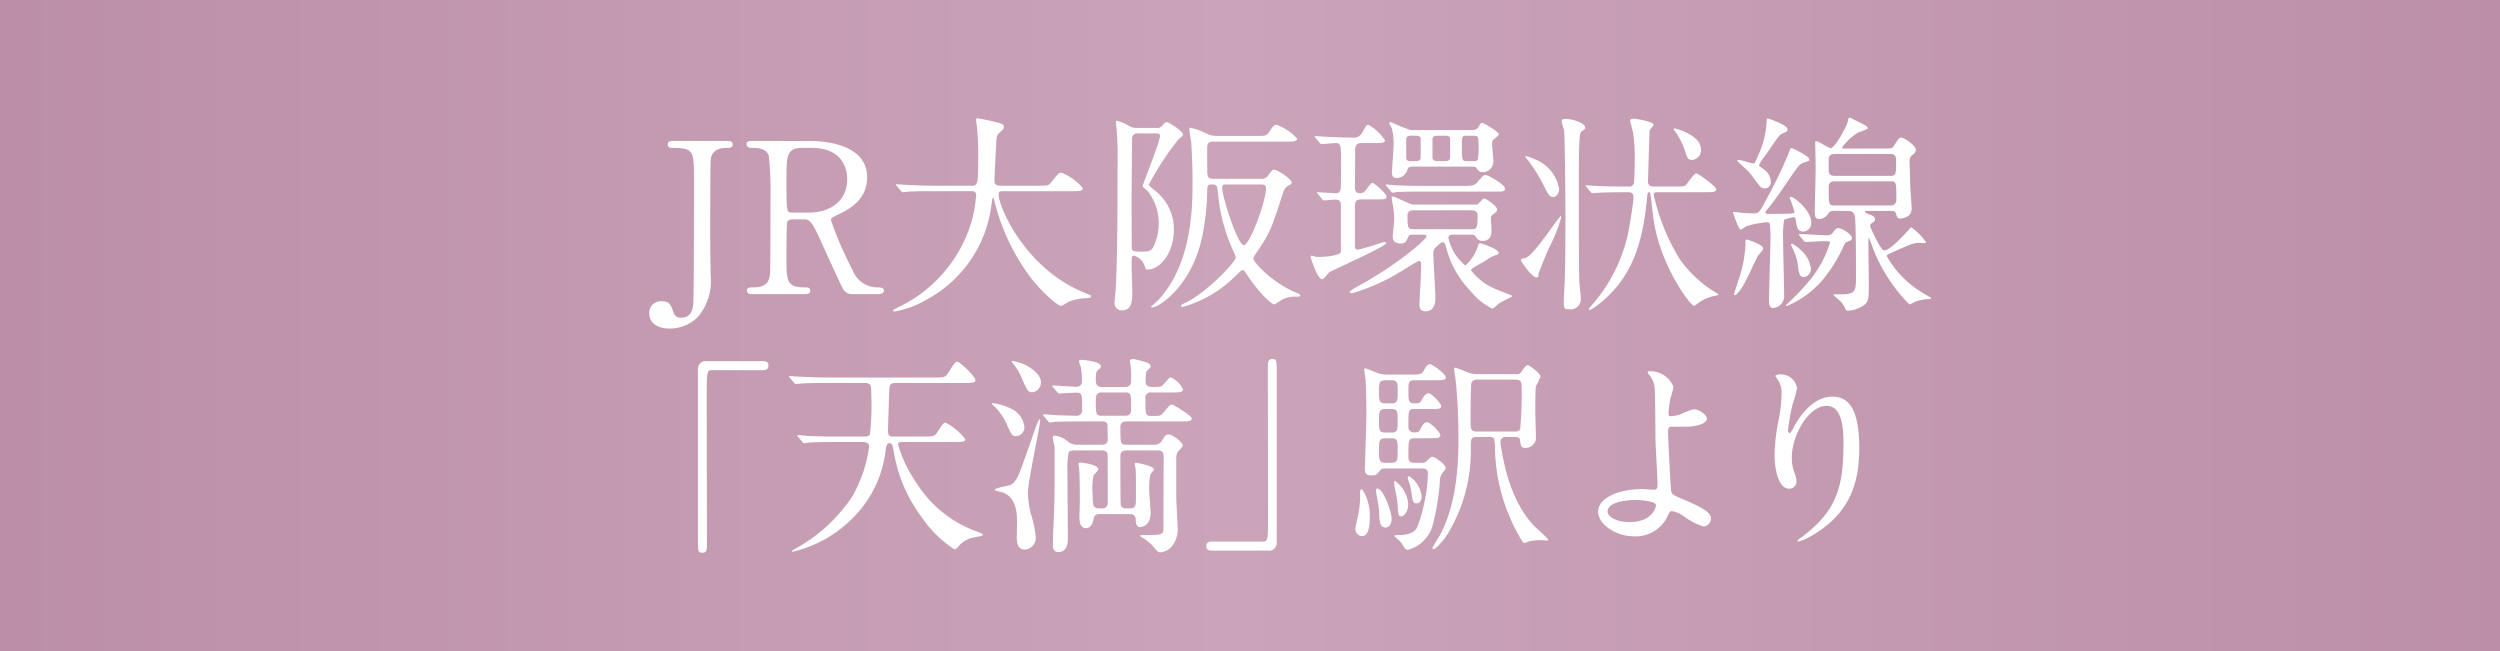
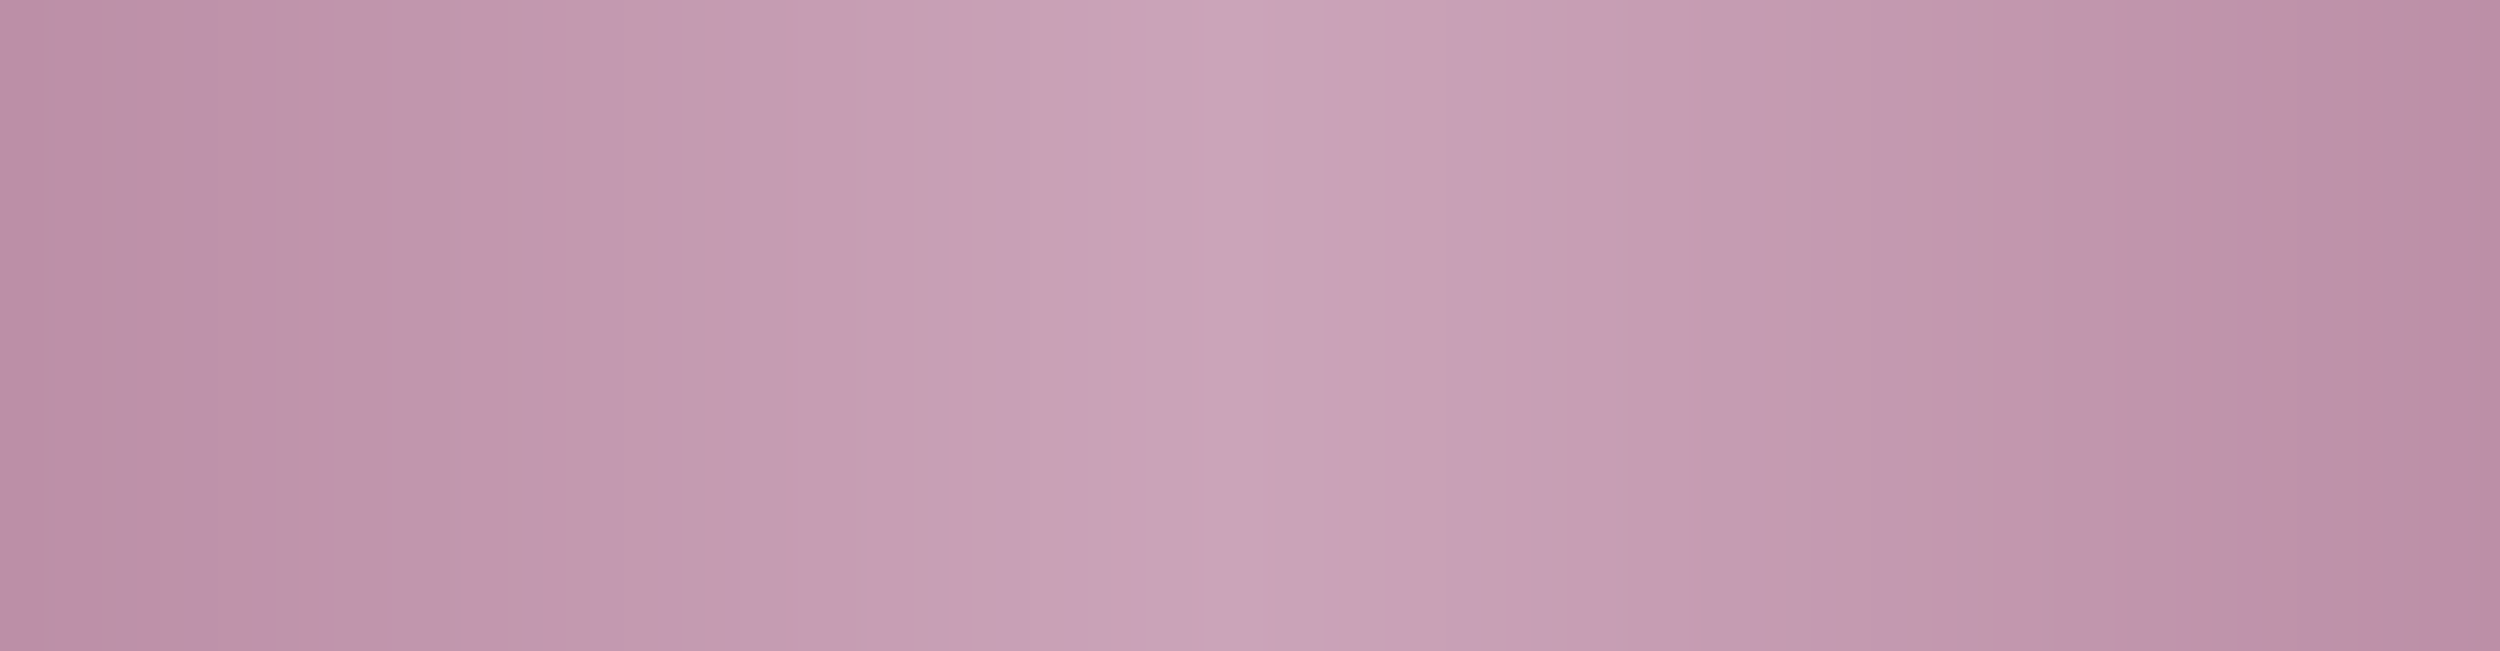
<svg xmlns="http://www.w3.org/2000/svg" width="238" height="62" viewBox="0 0 238 62">
  <rect x="0" y="0" width="238" height="62" fill="#333333" stroke="none" />
  <defs>
    <linearGradient id="linear-gradient" x1="1" y1="0.5" x2="0.01" y2="0.5" gradientUnits="objectBoundingBox">
      <stop offset="0" stop-color="#bc8fa7" />
      <stop offset="0.512" stop-color="#cba4b9" />
      <stop offset="1" stop-color="#bc8fa7" />
    </linearGradient>
  </defs>
  <g id="グループ_3141" data-name="グループ 3141" transform="translate(-1102 -4112)">
    <rect id="長方形_372" data-name="長方形 372" width="238" height="62" transform="translate(1102 4112)" fill="url(#linear-gradient)" />
    <g id="グループ_3135" data-name="グループ 3135" transform="translate(-1 -11.578)">
-       <path id="パス_1479" data-name="パス 1479" d="M-58.93-14.58c-.2,0-.5,0-.5.34,0,.32.32.32.4.32,2.1,0,2.1.28,2.1,3.1,0,1.52,0,11.26-.08,11.86-.08.48-.22,1.2-1.14,1.2a.658.658,0,0,1-.72-.48C-59.15,1-59.27.68-60.01.68a1.088,1.088,0,0,0-1.18,1.16c0,.96.86,1.44,1.94,1.44a3.785,3.785,0,0,0,2.68-1.1A5.231,5.231,0,0,0-55.35-1.8c0-.56-.04-3-.04-3.5,0-1.14,0-7.24.06-7.58.16-1.04,1.22-1.04,1.48-1.04.32,0,.6,0,.6-.32,0-.34-.3-.34-.5-.34Zm7.6,0c-.24,0-.6,0-.6.3,0,.36.42.36.54.36.46,0,1.32,0,1.58.74a32.144,32.144,0,0,1,.16,4.04c0,.94,0,6.44-.04,7.12-.06.74-.26,1.38-1.64,1.38-.28,0-.56,0-.56.32,0,.28.3.32.5.32h4.94c.22,0,.58,0,.58-.32s-.28-.32-.42-.32c-1.84,0-1.84-.52-1.84-2.94,0-.46,0-3.1.08-3.3.06-.16.32-.24.46-.24h1.1c.7,0,.84.32,1.94,2.74.22.5,1.64,3.6,1.76,3.8a.98.98,0,0,0,.94.58h2.5c.1,0,.5-.04.5-.32,0-.32-.4-.32-.6-.32a2.491,2.491,0,0,1-2.36-1.6,35.436,35.436,0,0,1-2.08-4.78c0-.22.08-.26.78-.6,1.12-.54,2.66-1.46,2.66-3.5,0-3.36-4.56-3.46-5.52-3.46Zm5.62.66c2.6,0,3.36,1.6,3.36,3,0,2.08-1.66,3.16-3.62,3.16h-1.62c-.54,0-.54-.06-.54-3.2,0-2.06,0-2.96,1.44-2.96Zm15.1,4.12c.32,0,.54,0,.54.44a14.628,14.628,0,0,1-.32,2.02,13.133,13.133,0,0,1-6.96,8.52c-.2.1-.64.3-.64.4,0,.06.08.08.12.08A8.647,8.647,0,0,0-34.89.58a11.912,11.912,0,0,0,6.3-9.28c.08-.42.08-.48.14-.48.04,0,.12.28.14.4A20.1,20.1,0,0,0-25.19-2c1.06,1.52,2.84,3.12,3.2,3.12a3.038,3.038,0,0,0,.66-.36,5.015,5.015,0,0,1,1.8-.38c.3-.02.4-.04.4-.18,0-.08,0-.08-.54-.3-5.66-2.22-8.26-8.16-8.26-9.38,0-.32.14-.32.58-.32h6.38c.66,0,1.06,0,1.06-.28a5.092,5.092,0,0,0-2.04-1.48c-.24,0-.32.08-.96.9-.26.34-.36.34-1.28.34h-3.46c-.32,0-.68,0-.68-.46,0-.48.14-2.8.16-3.32.04-.94.04-1.04.42-1.36.22-.18.32-.3.32-.46,0-.2-.18-.3-.44-.36a16.624,16.624,0,0,0-2.08-.46c-.12,0-.12.06-.12.16s.06.56.08.68c.12,1.22.12,2.28.12,2.76,0,2.82-.06,2.82-.68,2.82h-3.46c-.94,0-1.76-.04-2.74-.08-.12,0-.74-.06-.88-.06-.04,0-.08,0-.08.04s.02.04.1.14l.38.46c.06.08.1.12.18.12.06,0,.34-.04.42-.04.2-.02.76-.06,2.52-.06Zm15.92-6.02a1.464,1.464,0,0,1-.88-.22,3.87,3.87,0,0,0-1.1-.46.093.093,0,0,0-.1.1c0,.12.08.68.08.8a34.681,34.681,0,0,1,.08,3.58c0,3.26,0,9.7-.22,12.06-.02.16-.06.62-.06.76a.665.665,0,0,0,.7.74c.98,0,.98-.92.98-1.9,0-.34-.06-1.84-.06-2.16,0-1.08,0-1.14.22-1.14a1.544,1.544,0,0,1,.98.86c.16.46.16.46.32.46,1.24,0,2.5-1.64,2.5-3.78A4.633,4.633,0,0,0-13.11-9.9a4.533,4.533,0,0,1-.54-.5,28.29,28.29,0,0,1,2.84-4.34c.4-.32.42-.34.42-.46,0-.32-1.32-1.16-1.52-1.16-.14,0-.18.04-.46.34a.581.581,0,0,1-.52.2Zm1.52.52c.46,0,.6,0,.6.26,0,.5-1.66,4.68-1.66,4.76,0,.1.42.38.5.48a4.975,4.975,0,0,1,1.04,3,4.988,4.988,0,0,1-.56,2.4c-.22.32-.52.36-1,.36-.8,0-.96-.06-1-.26-.02-.1-.02-4.12-.02-5.38,0-.72.04-4.26.04-5.08a.5.5,0,0,1,.58-.54Zm5.64,4.32c-.54,0-.54-.28-.54-.96,0-.34-.02-1.82,0-2.12.02-.4.3-.46.56-.46H-.59c.68,0,1.08,0,1.08-.28a5.061,5.061,0,0,0-1.94-1.32c-.28,0-.4.18-.72.68-.26.38-.36.38-1.3.38H-7.13a2.15,2.15,0,0,1-1.08-.26,6.818,6.818,0,0,0-1.44-.52c-.1,0-.12.08-.12.16,0,.2.16,1.08.18,1.28.04.74.12,2.2.12,3.6,0,2.38,0,7.7-3.14,11.24-.1.12-.7.66-.82.76,0,.06.12.06.14.06.62,0,3.8-2.06,4.76-6.84a22.927,22.927,0,0,0,.46-4.38c.02-.3.02-.48.4-.48.52,0,.52.08.62.76a16.552,16.552,0,0,0,1.38,5.4c.3.64.32.72.32.78,0,.42-2.72,3.32-4.82,4.34-.22.1-.4.18-.4.26s.1.12.18.12A11.584,11.584,0,0,0-5.25-1.86c.4-.38.44-.42.58-.42.1,0,.14.08.32.34C-3.05.02-1.93.98-1.69.98A5.173,5.173,0,0,0-1.07.6,2.556,2.556,0,0,1,.23.24C.51.24.79.24.79.16.79.02.59-.06.45-.12-1.87-1.04-3.69-3.06-3.69-3.4a3.134,3.134,0,0,1,.36-.62C-2.07-5.9-1.99-6.14-.85-9.64a1.133,1.133,0,0,1,.42-.64c.32-.18.4-.22.4-.36,0-.28-1.32-1.2-1.64-1.2-.22,0-.32.16-.6.54a.753.753,0,0,1-.72.32Zm4.5.54c.26,0,.56,0,.56.36,0,1.18-1.54,5.42-2.12,5.42s-2.06-4.58-2.06-5.5c0-.28.18-.28.48-.28Zm14.3-5.18a19.7,19.7,0,0,1-1.86-.76.126.126,0,0,0-.14.14c0,.08.24.4.24.48a6.069,6.069,0,0,1,.16,1.62c0,.4-.16,2.32-.16,2.52,0,.32.08.56.42.56a1.043,1.043,0,0,0,1.04-.74c.08-.26.18-.34.54-.34h5.6c.18,0,.34,0,.44.12.18.28.28.4.58.4a1,1,0,0,0,1.04-1c0-.28-.12-1.4-.12-1.68,0-.26.06-.36.12-.4.08-.08.52-.42.52-.52,0-.22-1.42-1.08-1.58-1.08s-.18.1-.38.42a.6.6,0,0,1-.54.26Zm2.54,2.96c-.22,0-.4-.08-.44-.3v-1.66c0-.34.1-.46.48-.46h.76c.22,0,.44.08.44.28v1.68c0,.28-.06.46-.48.46Zm-2.5,0c-.2,0-.38,0-.44-.28v-1.8c0-.34.32-.34.44-.34h.48c.24,0,.46.08.46.28v1.78c0,.36-.36.36-.48.36Zm5.32,0c-.46,0-.46-.14-.46-1.38,0-.94,0-1.04.4-1.04h.8c.38,0,.38.26.38.66a6.764,6.764,0,0,1-.06,1.58c-.04.16-.2.18-.38.18Zm-4.2,7c.18,0,.38,0,.38.16,0,.26-2.8,2.72-6.42,4.68-.24.14-.9.5-.9.6s.1.14.22.14a18.99,18.99,0,0,0,4.6-2.04c.26-.16,1.66-1.04,1.78-1.04.16,0,.2.18.2.26,0,1.12-.08,2.06-.12,2.9,0,.32-.04.76-.04.94,0,.34.06.7.58.7.66,0,.94-.52.94-1.28,0-.62-.2-3.64-.2-4.24a.667.667,0,0,1,.14-.48c.18-.16.58-.58.74-.58.18,0,.24.16.3.32A9.219,9.219,0,0,0,16.99-.3a6.006,6.006,0,0,0,2.08,1.68c.12,0,.52-.42.62-.48.18-.14,1.3-.66,1.3-.72,0-.04-1.46-.58-1.74-.72a5.659,5.659,0,0,1-2.22-1.74c0-.18,1.16-.74,1.4-.9a3.11,3.11,0,0,1,1-.54c.1-.02.24-.1.24-.22,0-.36-1.66-.9-1.74-.9-.12,0-.16.04-.2.18a4.3,4.3,0,0,1-1.22,1.94,4.656,4.656,0,0,1-1.62-2.62c0-.2.12-.32.36-.32h1.72c.28,0,.38,0,.54.2a.689.689,0,0,0,.6.4c.88,0,.88-.74.88-1.06,0-.18-.06-.96-.06-1.12a.336.336,0,0,1,.18-.32c.38-.32.42-.36.42-.48,0-.36-1.08-1.06-1.2-1.06-.14,0-.16.06-.52.42a.356.356,0,0,1-.34.16H11.69c-.28,0-.32-.02-.86-.26-1.02-.46-1.16-.52-1.3-.52-.04,0-.04.06-.04.08,0,.1.14.98.18,1.16a7.37,7.37,0,0,1,.06.98c0,.26-.14,1.36-.14,1.6,0,.38.2.66.74.66.48,0,.52-.18.74-.64.06-.18.32-.2.46-.2ZM7.95-9.02c.94,0,1.04,0,1.04-.28,0-.26-1.16-1.28-1.3-1.28-.16,0-.34.24-.44.38-.28.4-.42.6-.8.6-.46,0-.46-.4-.46-.58,0-.28.02-3.46.02-3.68.06-.52.44-.52.66-.52H7.79c.66,0,1.06,0,1.06-.26a4.825,4.825,0,0,0-1.56-1.48c-.18,0-.18.02-.56.66a.906.906,0,0,1-.94.56c-.54,0-1.26-.02-2.12-.06-.2,0-1.24-.08-1.46-.08,0,0-.06,0-.06.04a.358.358,0,0,0,.1.14l.38.46c.08.08.12.12.18.12.16,0,1.12-.1,1.32-.1.54,0,.54.22.54,1.88,0,.24,0,2.42-.04,2.48a.42.42,0,0,1-.46.42c-.28,0-1.48-.1-1.74-.1,0,0-.06.02-.06.06,0,.02.06.06.1.12l.38.46c.08.08.12.14.18.14.12,0,.92-.08,1.08-.08.54,0,.54.32.54.56v4.42c-.06.34-1.38.48-2.14.48a.936.936,0,0,1-.34-.04,1.666,1.666,0,0,0-.3-.08c-.06,0-.1.04-.1.14,0,.04.64,2.1,1.1,2.1.16,0,.58-.6.7-.68.12-.1,5.4-2.44,5.4-2.76,0-.04-.08-.1-.16-.1-.18,0-2.16.72-2.58.72-.2,0-.24-.12-.24-.32V-8.32c0-.56.16-.7.66-.7Zm3.68,2.84c-.54,0-.64-.02-.64-1.28,0-.52.38-.52.66-.52h5.38c.26,0,.64,0,.64.54,0,1.24-.12,1.26-.62,1.26Zm.98-4.12c-.94,0-1.82-.02-2.74-.06-.12,0-.76-.08-.9-.08-.04,0-.04.02-.04.06,0,.02,0,.04.08.12l.4.46c.06.08.1.14.16.14a3.839,3.839,0,0,0,.44-.06c.7-.04,2.08-.04,2.56-.04h6.64c.96,0,1.06,0,1.06-.3,0-.38-1.62-1.28-1.84-1.28-.2,0-.26.08-.76.66-.32.38-.58.38-1.4.38Zm19.36.6c.24,0,.54,0,.54.52,0,.34-.28,2.22-.52,3.4A15.261,15.261,0,0,1,28.71.86c-.4.46-.44.5-.44.56a.092.092,0,0,0,.08.1,3.868,3.868,0,0,0,.72-.46c3.52-2.68,4.34-6.32,4.72-10.12.06-.58.06-.64.2-.64.06,0,.1.08.12.12s.26,2.14.3,2.4c.62,4.48,3.54,8.3,3.86,8.3.08,0,.36-.24.44-.3A4.028,4.028,0,0,1,40.17.18c.04,0,.44-.08.44-.12,0-.06-.22-.18-.36-.26a11.528,11.528,0,0,1-3.32-3.1,20.008,20.008,0,0,1-2.5-6.16c0-.24.2-.24.4-.24h4.48c.64,0,1.08,0,1.08-.26,0-.32-1.76-1.54-1.9-1.54-.22,0-.82.94-.98,1.1-.14.14-.26.16-1.08.16H34.51c-.42,0-.62-.1-.62-.52,0-.1.14-4.8.16-4.82,0-.1.38-.44.38-.54,0-.3-1.72-.58-1.82-.58-.32,0-.42.06-.42.2,0,.1.26.98.28,1.16a15.777,15.777,0,0,1,.16,2.26c0,.28-.02,2.4-.1,2.58a.455.455,0,0,1-.48.26h-.46q-1.38,0-2.7-.06c-.12,0-.74-.06-.88-.06-.04,0-.06,0-.06.04,0,.02.04.06.08.12l.38.46c.08.1.12.14.18.14s.36-.04.42-.04c.12,0,.7-.06,2.48-.06Zm-5.2-6.88a3.612,3.612,0,0,0-.76-.1c-.14,0-.34,0-.34.26,0,.12.22.74.24.88.06.7.12,6.26.12,7.76,0,1.02,0,4.36-.06,6.28,0,.32-.1,1.88-.1,2.24,0,.7.14.7.5.7A.968.968,0,0,0,27.49.38c0-.24-.14-1.42-.14-1.68-.06-1.4-.04-9.34-.04-11.32,0-.6.02-1.18.04-1.72.06-.9.06-1.02.26-1.18.26-.18.3-.2.3-.36C27.91-16.22,27.05-16.5,26.77-16.58Zm-3.66,3.74c-.04-.02-.92-.4-.92-.26a1.134,1.134,0,0,0,.2.26,15.227,15.227,0,0,1,1.7,2.76c.28.62.52.84.78.84.3,0,.56-.42.56-.76A3.691,3.691,0,0,0,23.11-12.84Zm-.64,10.6c.22.26.58.66.82.66.14,0,.16-.06.18-.34.02-.2.8-2.02.96-2.4a15.468,15.468,0,0,0,1.2-3c0-.02,0-.1-.04-.1-.2,0-2.66,3.94-3.44,4-.18.02-.34.04-.34.18C21.81-3.04,22.39-2.36,22.47-2.24ZM37.45-15.42a5.811,5.811,0,0,0-1.04-.36c-.06,0-.08.06-.08.1s.16.2.18.24a7.143,7.143,0,0,1,.96,1.98c.16.58.3.68.6.68a.9.9,0,0,0,.86-.96C38.93-14.6,38.13-15.1,37.45-15.42Zm15.44,7.5c.4,0,.62.1.7.58.1.58.1,4.78.1,5.7,0,1.46-.08,1.66-1.58,1.66-.52,0-.58,0-.58.06,0,.02.64.56.76.68a2.442,2.442,0,0,1,.4.68c.06.1.1.14.22.14a2.991,2.991,0,0,0,1.56-.54c.44-.34.44-.78.44-2,0-.36-.04-3.5-.04-3.7,0-.1,0-.68.06-.68.04,0,.4,1.06.48,1.24A15.572,15.572,0,0,0,58.77.98a3.277,3.277,0,0,0,.6-.28A4.7,4.7,0,0,1,60.51.48c.26-.02.32-.02.32-.08,0-.08-.08-.1-.72-.48A9.5,9.5,0,0,1,56.63-3.6c0-.12,0-.14.36-.3,1.72-.78,2.14-.98,2.72-.98a4.52,4.52,0,0,0,.52.02c.06,0,.12-.02.12-.1a5.811,5.811,0,0,0-1.4-1.4c-.04,0-.22.2-.26.26-.44.5-1.8,1.94-2.28,1.94-.24,0-.5-.5-.66-.8a14.32,14.32,0,0,1-.72-1.52.342.342,0,0,1,.12-.24c.32-.24.36-.26.36-.42,0-.24-.42-.42-.58-.46-.34-.14-.38-.16-.38-.24s.08-.08.18-.08h2.3c.14,0,.4,0,.46.24.12.4.16.48.44.48.1,0,1.06-.06,1.06-.96,0-.16-.14-1.98-.14-2.36,0-.34-.06-1.84-.06-2.14,0-.34.08-.42.36-.66a.577.577,0,0,0,.24-.4c0-.44-1.12-1.18-1.38-1.18-.2,0-.26.08-.7.76-.16.26-.3.28-.72.28H52.75c-.34,0-.38,0-.38-.12a5.582,5.582,0,0,1,1.48-1.38c.14-.08.96-.3.96-.44,0-.16-.28-.3-.56-.44-.16-.08-1.12-.56-1.16-.56-.12,0-.14.14-.16.28-.02.4-1.24,2.62-1.64,2.62-.24,0-1.16-.66-1.36-.66-.12,0-.12.06-.12.14,0,.36.04,2,.04,2.34,0,.64-.08,3.52-.08,4.1,0,.54,0,.84.46.84a1.116,1.116,0,0,0,.84-.56.592.592,0,0,1,.58-.22Zm4.02-5.42c.2,0,.6,0,.6.54,0,1.46,0,1.54-.6,1.54h-5.2c-.24,0-.62,0-.62-.52v-1.14c.08-.38.34-.42.6-.42Zm.04,2.6c.58,0,.58.08.58,1.76a.5.5,0,0,1-.56.54H51.69c-.6,0-.6-.04-.6-1.74,0-.54.38-.56.6-.56ZM44.47-12.22c-.04-.18.5-.88.66-1.08.22-.3,1.1-1.64,1.34-1.86.08-.08.54-.26.62-.32.08-.04.08-.16.08-.22,0-.42-1.84-1.02-1.86-1.02-.12,0-.12.14-.12.22a8.921,8.921,0,0,1-.82,3.32c-.28.66-.32.74-.46.74-.22,0-1.16-.34-1.36-.34-.08,0-.16.02-.16.1,0,.04.92.86,1.1,1.04.18.2.9,1.2,1.06,1.38a.646.646,0,0,0,.44.2.6.6,0,0,0,.6-.64,1.561,1.561,0,0,0-.76-1.24A2.82,2.82,0,0,1,44.47-12.22Zm-.4,7.3a5.323,5.323,0,0,0-.78-.28c-.12,0-.12.06-.12.42a11.506,11.506,0,0,1-.42,2.66c-.08.3-.68,2.08-.68,2.14a.084.084,0,0,0,.08.08c.2,0,.64-.66.68-.72.52-.8,1.08-2.2,1.52-3.02.06-.12.5-.54.5-.68C44.85-4.54,44.57-4.7,44.07-4.92Zm4.4.76a3.231,3.231,0,0,0-.86-.64.107.107,0,0,0-.1.1c0,.04.06.14.08.22a5.189,5.189,0,0,1,.54,1.5c.1.84.14,1.36.58,1.36a.774.774,0,0,0,.68-.86A2.713,2.713,0,0,0,48.47-4.16ZM45.09-7.72c-.04-.06.02-.2.1-.28.94-1.06,2.12-3,2.98-4.12a1.212,1.212,0,0,1,.6-.42c.44-.14.48-.14.48-.3,0-.3-1.62-1.06-1.68-1.06-.12,0-.14.06-.32.56a44.949,44.949,0,0,1-2.04,4.22c-.68,1.3-.76,1.44-1.24,1.44-.18,0-.9-.04-1-.04-.14-.02-.8-.1-.88-.1-.06,0-.1,0-.1.06,0,.04.52,1.62.72,1.62.1,0,.48-.3.58-.34a10.818,10.818,0,0,1,1.84-.36c.26,0,.32.04.36.2a10.023,10.023,0,0,1,.06,1.38c0,.82-.14,4.84-.14,5.74,0,.5.04.84.38.84A1.128,1.128,0,0,0,46.85.12c0-.78-.1-4.6-.1-5.46a8.844,8.844,0,0,1,.1-1.74,4.593,4.593,0,0,1,.9-.24c.16,0,.18.06.22.36.1.6.16,1,.68,1a.79.79,0,0,0,.78-.86c0-1.14-1.64-2.44-1.92-2.44a.136.136,0,0,0-.14.1,10.478,10.478,0,0,1,.46,1.3c0,.12,0,.18-.54.2-.5.02-1.32.02-1.98.02C45.23-7.64,45.11-7.66,45.09-7.72Zm3.62,2.64c.08.08.12.12.18.12.18,0,1.42-.08,1.66-.08.58,0,.66,0,.66.16A10.531,10.531,0,0,1,49.19-1.2,21.717,21.717,0,0,1,47.15.92c-.1.1-.12.12-.12.18,0,.04.04.04.06.04a9.268,9.268,0,0,0,3.28-2.32,14.164,14.164,0,0,0,2.18-3.48c.14-.26.14-.26.56-.42a.278.278,0,0,0,.2-.24c0-.4-.98-.96-1.3-.96-.2,0-.3.12-.5.4a.633.633,0,0,1-.58.28c-.42,0-2.24-.12-2.62-.12-.02,0-.06,0-.06.04s0,.04.08.14Z" transform="translate(1226 4151.578)" fill="#fff" />
      <g id="グループ_3134" data-name="グループ 3134" transform="translate(-5.935)">
-         <path id="パス_1476" data-name="パス 1476" d="M-26.7-16.62a.751.751,0,0,0-.86.82V.3c0,1.18,0,1.32.44,1.32.32,0,.42-.18.42-.64,0-2.04-.02-11.98-.02-14.22,0-2.4,0-2.52.54-2.52h4.78c.4,0,.56-.14.56-.44s-.18-.42-.56-.42Zm24.5,2.08c.64,0,1.06,0,1.06-.26,0-.36-1.48-1.76-1.72-1.76-.2,0-.24.06-.94,1.16-.22.34-.44.34-1.28.34h-10.1c-.94,0-1.78-.04-2.74-.08-.14,0-.76-.06-.9-.06-.04,0-.06,0-.06.04s0,.04.08.14l.4.46c.06.08.1.12.16.12a3.592,3.592,0,0,0,.44-.04c.18-.02.76-.06,2.52-.06h3.62c.6,0,.6.32.6.88a26.073,26.073,0,0,1-.12,4.02c-.12.2-.38.2-.56.2H-14.4c-.94,0-1.76-.02-2.74-.06-.14-.02-.74-.08-.88-.08-.06,0-.08.02-.08.06,0,.02.02.04.08.12l.4.46c.06.08.1.14.18.14.06,0,.34-.06.42-.06.18-.02.76-.06,2.52-.06h2.68c.26,0,.56.1.56.44a12.892,12.892,0,0,1-1.64,4.8,15.356,15.356,0,0,1-5.18,4.8c-.08.04-.52.28-.52.34s.06.06.08.06a11.778,11.778,0,0,0,5.58-3.08A10.839,10.839,0,0,0-9.68-8.2c.04-.3.1-.62.36-.62.24,0,.32.32.38.66A14.107,14.107,0,0,0-6.28-1.8,11.091,11.091,0,0,0-3.14,1.3c.12,0,.22-.08.54-.46A2.569,2.569,0,0,1-1.18.14C-.54.02-.44,0-.44-.08c0-.1-.12-.14-.46-.28A11.3,11.3,0,0,1-6.76-5.04,12.436,12.436,0,0,1-8.5-8.66c0-.24.2-.26.38-.26h4.96c.66,0,1.06,0,1.06-.26a5.372,5.372,0,0,0-1.88-1.58c-.2,0-.26.1-.84.98-.22.34-.44.34-1.28.34H-9c-.22,0-.46,0-.46-.54,0-.5.1-3.26.12-3.9.02-.34.02-.66.58-.66ZM8.6-8.66a1.457,1.457,0,0,1-.9-.28,2.274,2.274,0,0,0-1.24-.58c-.16,0-.24.04-.24.2,0,.12.14.68.16.8.02.22.02.32.02,1.26,0,3.48,0,3.86-.12,6.58C6.26-.16,6.24.44,6.24.96c0,.54.38.6.52.6.88,0,.9-1.02.9-1.24,0-.92-.04-5.44-.04-6.46a7.216,7.216,0,0,1,.12-1.8c.08-.1.18-.18.58-.18h2.54c.14,0,.48,0,.58.32.02.1.02,4.04.02,4.66a.5.5,0,0,1-.56.54c-.8,0-.88-.02-.88-1.36a6.062,6.062,0,0,1,.08-1.76c.04-.1.46-.48.46-.6,0-.44-1.5-.64-1.64-.64s-.26.02-.26.12.06.32.06.38c.08.48.08,2.8.08,3.38,0,.2-.04,1.08-.04,1.28,0,.62.14,1.08.62,1.08.46,0,.64-.46.74-.88.04-.22.1-.46.6-.46h2.86a.493.493,0,0,1,.54.52c0,.22.02.72.44.72.06,0,.98-.08.98-1.36,0-.3-.14-1.86-.14-2.22a7.6,7.6,0,0,1,.1-1.38c.02-.1.36-.44.36-.54,0-.3-1.56-.62-1.68-.62-.1,0-.16,0-.16.1s.08.36.08.42c.06.34.04,2.28.04,2.8,0,.7,0,1.02-.56,1.02h-.34c-.12,0-.46,0-.54-.32-.04-.14-.04-4.26-.04-4.68,0-.26.12-.52.58-.52h2.94c.2,0,.6,0,.6.56,0,.98-.02,5.78-.02,6.88,0,.62-.22.62-2.08.62-.04,0-.14,0-.14.06s.04.08.18.16a4.4,4.4,0,0,1,.88.66c.58.68.64.76.88.76a1.687,1.687,0,0,0,.98-.46A2.545,2.545,0,0,0,18.1-.92c0-.42-.12-2.34-.12-2.74V-7.22a1.645,1.645,0,0,1,.12-.74c.06-.08.5-.5.5-.62,0-.32-.96-1.06-1.36-1.06-.26,0-.32.1-.62.6a.893.893,0,0,1-.82.38H13.28c-.62,0-.62-.1-.62-1.68,0-.54.44-.54.62-.54h5.1c.68,0,1.08,0,1.08-.28,0-.26-1.74-1.32-1.88-1.32-.18,0-.24.06-.8.74-.28.34-.38.34-1.18.34-.56,0-.56-.16-.56-1.66a.51.51,0,0,1,.58-.58h1.94c.68,0,1.06,0,1.06-.28a2.231,2.231,0,0,0-1.18-1.16c-.14,0-.62.64-.76.76-.1.1-.16.16-.94.16-.24,0-.68,0-.68-.52a4.7,4.7,0,0,1,.08-.94c.04-.1.4-.38.4-.48a.387.387,0,0,0-.2-.32,8.8,8.8,0,0,0-1.44-.4c-.14,0-.34.02-.34.2,0,.1.06.3.06.36a9.264,9.264,0,0,1,.06,1.54.515.515,0,0,1-.58.56H10.92c-.6,0-.6-.4-.6-.72,0-.58.02-.74.2-.88.24-.22.28-.24.28-.38,0-.44-1.58-.6-1.86-.6-.04,0-.22,0-.22.14,0,.08.16.48.18.58A7.559,7.559,0,0,1,9-14.68c0,.34-.24.5-.56.5S6.6-14.3,6.26-14.3c-.06,0-.08,0-.08.04s.02.08.08.14l.4.46c.06.08.1.12.18.12.16,0,1.4-.08,1.62-.08.56,0,.56.14.56,1.66a.516.516,0,0,1-.58.54c-.3,0-1.48-.04-1.62-.04-.22,0-1.24-.1-1.46-.1a.053.053,0,0,0-.06.06c0,.02.04.06.08.12l.38.46c.08.08.12.14.18.14a3.034,3.034,0,0,0,.42-.06c.2,0,.78-.04,2.54-.04h1.98c.16,0,.54-.02.56.42,0,.1.02,1.06.02,1.3,0,.28-.14.5-.6.5Zm4.52-4.98c.56,0,.56.16.56,1.48,0,.36,0,.74-.56.74H10.88c-.56,0-.56-.22-.56-1.38,0-.46,0-.84.56-.84ZM3.58-16.28a6.377,6.377,0,0,0-1.14-.36c-.04,0-.12,0-.12.08a.418.418,0,0,0,.08.12,5.447,5.447,0,0,1,.92,1.56c.5,1.1.56,1.22.96,1.22a.938.938,0,0,0,.82-.94C5.1-15.32,4.22-15.96,3.58-16.28ZM2.36-12.04a5.426,5.426,0,0,0-1.82-.58c-.02,0-.1,0-.1.06s.02.08.24.26a5.521,5.521,0,0,1,1.14,1.64c.48,1.08.54,1.18.88,1.18a.833.833,0,0,0,.82-.88A2.177,2.177,0,0,0,2.36-12.04Zm2.22,1.78c-.5,1.42-1.28,3.68-1.5,4.2C2.84-5.48,2.6-5,2.16-4.82,1.94-4.74.7-4.54.7-4.38c0,.06.06.08.6.22C2.28-3.92,2.82-3,2.82-1.48c0,.24-.02,1.36-.02,1.62,0,.32,0,1.18.76,1.18A1.119,1.119,0,0,0,4.6.08a10.4,10.4,0,0,0-.48-2.22,9.281,9.281,0,0,1-.26-1.94c0-1.12,1.16-6.34,1.16-6.9,0-.04-.02-.1-.06-.1C4.88-11.08,4.62-10.36,4.58-10.26ZM26.7,1.42A.736.736,0,0,0,27.54.6V-15.5c0-1.18,0-1.32-.42-1.32-.32,0-.42.18-.42.64,0,2.04.02,11.98.02,14.22,0,2.4,0,2.52-.54,2.52H21.4c-.4,0-.56.14-.56.44s.18.42.56.42Z" transform="translate(1202.935 4174.578)" fill="#fff" />
-         <path id="パス_1478" data-name="パス 1478" d="M-13.32-6.94c-.3,0-.6-.04-.6-.56,0-1.62,0-1.78.62-1.78h1.36c.66,0,1.06,0,1.06-.28s-.94-1.24-1.26-1.24-.52.42-.62.64c-.16.32-.28.32-.58.32a.5.5,0,0,1-.58-.54c0-1.58,0-1.68.58-1.68h1.62c.58,0,.92,0,.92-.28,0-.26-.92-1.22-1.2-1.22-.3,0-.52.4-.66.64-.16.32-.28.32-.7.32-.52,0-.56-.3-.56-1,0-1.06,0-1.2.62-1.2h1.86c.66,0,1.08,0,1.08-.28,0-.3-1.26-1.24-1.48-1.24-.26,0-.36.14-.64.64-.2.34-.44.34-1.26.34h-2.24a2.5,2.5,0,0,1-.86-.14c-.2-.08-1.12-.46-1.22-.46-.06,0-.06.04-.06.12,0,.14.1.82.12.94.06.72.08,2.54.08,3.32,0,.68-.14,4.88-.14,5.2,0,.46.16.62.62.62.48,0,.54-.1.82-.48a.486.486,0,0,1,.42-.18h3.52c.28,0,.62,0,.62.48a16.167,16.167,0,0,1-1,5.06c-.1.22-.38.8-1.78.8-.18,0-.4,0-.4.08s.3.3.34.34a2.432,2.432,0,0,1,.4.46c.28.48.36.52.54.52a3.324,3.324,0,0,0,2.38-2.46,22.82,22.82,0,0,0,.66-4.06,1.319,1.319,0,0,1,.16-.68c.34-.44.38-.48.38-.6,0-.34-1.04-1.06-1.26-1.06-.12,0-.26.14-.52.38-.22.2-.26.2-.72.2Zm-2.82-2.88c-.58,0-.58-.3-.58-1.1,0-.86,0-1.14.6-1.14h.6c.58,0,.58.28.58,1.14,0,.8,0,1.1-.58,1.1Zm.02-2.78c-.6,0-.6-.28-.6-1.1s0-1.1.6-1.1h.58c.6,0,.6.26.6,1.12,0,.76,0,1.08-.58,1.08Zm.02,5.66c-.62,0-.62-.28-.62-1.18s0-1.16.64-1.16h.56c.58,0,.58.3.58,1.18,0,.9,0,1.16-.64,1.16Zm8.66-8.44a2.5,2.5,0,0,1-.82-.16A9.676,9.676,0,0,0-9.48-16c-.08,0-.08.14-.08.2,0,.14.1.7.12.82a51.284,51.284,0,0,1,.28,5.8c0,1.56,0,5.84-1.74,9.1-.12.2-.74,1.18-.74,1.26a.112.112,0,0,0,.12.1c.22,0,1.02-.96,1.18-1.2A15.111,15.111,0,0,0-7.98-8.18c0-1.1,0-1.22.6-1.22h1.12c.48,0,.52.02.58.82A17.494,17.494,0,0,0-3.16.4c.06.08.18.3.28.3.04,0,.42-.16.5-.18a6.834,6.834,0,0,1,1.1-.1c.08,0,.4.04.48.04s.2-.02.2-.1A14.338,14.338,0,0,0-1.82-.8c-2.3-2.3-3.02-5.94-3.3-7.78a1.994,1.994,0,0,1-.04-.32.477.477,0,0,1,.56-.5h.78c.5,0,.52.16.54.4.06.44.08.64.5.64a.982.982,0,0,0,1-.88c0-.42-.06-2.28-.06-2.66,0-.36,0-2.1.06-2.34a7.62,7.62,0,0,0,.44-.92c0-.26-1.04-1.08-1.22-1.08-.16,0-.32.22-.6.64a.557.557,0,0,1-.54.22Zm3.68.52c.54,0,.62.2.62.76a36.5,36.5,0,0,1-.14,3.96.541.541,0,0,1-.52.22H-7.4c-.56,0-.6-.3-.6-.7s0-3.72.08-3.94a.534.534,0,0,1,.48-.3ZM-18.28-4.36a.415.415,0,0,0-.12-.04c-.12,0-.12.06-.12.9a9.441,9.441,0,0,1-.22,1.7,11.128,11.128,0,0,0-.22,1.12.661.661,0,0,0,.6.72c.76,0,.76-1.32.76-1.74A4.553,4.553,0,0,0-18.28-4.36Zm1.48-.12c-.12-.04-.2,0-.2.18a1.973,1.973,0,0,0,.06.48,9.707,9.707,0,0,1,.24,1.78c.02.74.1,1.26.6,1.26.24,0,.58-.2.58-.84S-16.22-4.26-16.8-4.48Zm2.86,1.44A3.019,3.019,0,0,0-15.2-5.22c-.08,0-.08.12-.08.22a5.98,5.98,0,0,0,.12.72,9.409,9.409,0,0,1,.22,1.44c.04.74.04,1,.34,1C-14.38-1.84-13.94-2.22-13.94-3.04Zm.1-2.62c-.1-.02-.14.04-.14.14a.851.851,0,0,0,.04.22,3.811,3.811,0,0,1,.26.92c.18,1.18.2,1.3.56,1.3.28,0,.46-.3.46-.66A2.608,2.608,0,0,0-13.84-5.66Zm22.88-10c-.04,0-.18,0-.18.08a.444.444,0,0,0,.12.24,2.275,2.275,0,0,1,.54,1.2c.06.7.08,4.78.08,4.94,0,.5.2,3.82.2,4.32,0,.46-.12.5-.42.5-.14,0-.86-.06-1.04-.06-2.28,0-4.2.86-4.2,2.16C4.14-1.14,5.74.06,7.58.06a3.328,3.328,0,0,0,3.1-1.78c.26-.56.3-.62.5-.62a2.848,2.848,0,0,1,1.14.5,6.283,6.283,0,0,0,1.84.96.761.761,0,0,0,.72-.8c0-.64-1.3-1.2-2.54-1.74-1.04-.44-1.16-.5-1.24-.8-.06-.22-.3-5.22-.3-5.6s.04-.5.2-.54c.04-.02,1.34-.02,1.38-.02,1.64,0,2.12-.48,2.12-.78,0-.32-.74-.88-1.26-.88a8.89,8.89,0,0,0-1.32.5,3.185,3.185,0,0,1-.84.16c-.22,0-.24-.06-.24-.32a12.96,12.96,0,0,1,.18-1.38,9.549,9.549,0,0,0,.3-1.08A2.371,2.371,0,0,0,9.04-15.66Zm.6,12.7c.06.18-.3,1.66-2.48,1.66-1.44,0-2.12-.6-2.12-.98,0-1.1,2.42-1.12,2.62-1.12C8.54-3.4,9.56-3.22,9.64-2.96Z" transform="translate(1256.935 4174.578)" fill="#fff" />
-         <path id="パス_1477" data-name="パス 1477" d="M2.5-8.82c0,4.08-.6,6.4-3.88,8.88-.46.34-.5.38-.5.44,0,.04.04.06.08.06A5.165,5.165,0,0,0-.36-.1C3.44-2.36,4-5.56,4-8.38c0-4.2-1.34-4.86-2.58-4.86-2.1,0-3.46,2.52-3.68,2.96-.14.26-.26.5-.36.5-.16,0-.16-.22-.16-.28a21.223,21.223,0,0,1,.44-2.48,12.5,12.5,0,0,0,.42-1.48,1.547,1.547,0,0,0-1.54-1.34.809.809,0,0,0-.54.14c0,.04.3.44.34.52a2.217,2.217,0,0,1,.26,1.24,13.672,13.672,0,0,1-.3,2.56,18.019,18.019,0,0,0-.36,3.18c0,1.58.44,3.24,1.36,3.24a.669.669,0,0,0,.72-.72,2,2,0,0,0-.18-.76,4.08,4.08,0,0,1-.26-1.48c0-2.12,1.6-4.92,3.3-4.92C2.1-12.36,2.5-11.02,2.5-8.82Z" transform="translate(1281.935 4174.578)" fill="#fff" />
-       </g>
+         </g>
    </g>
  </g>
</svg>